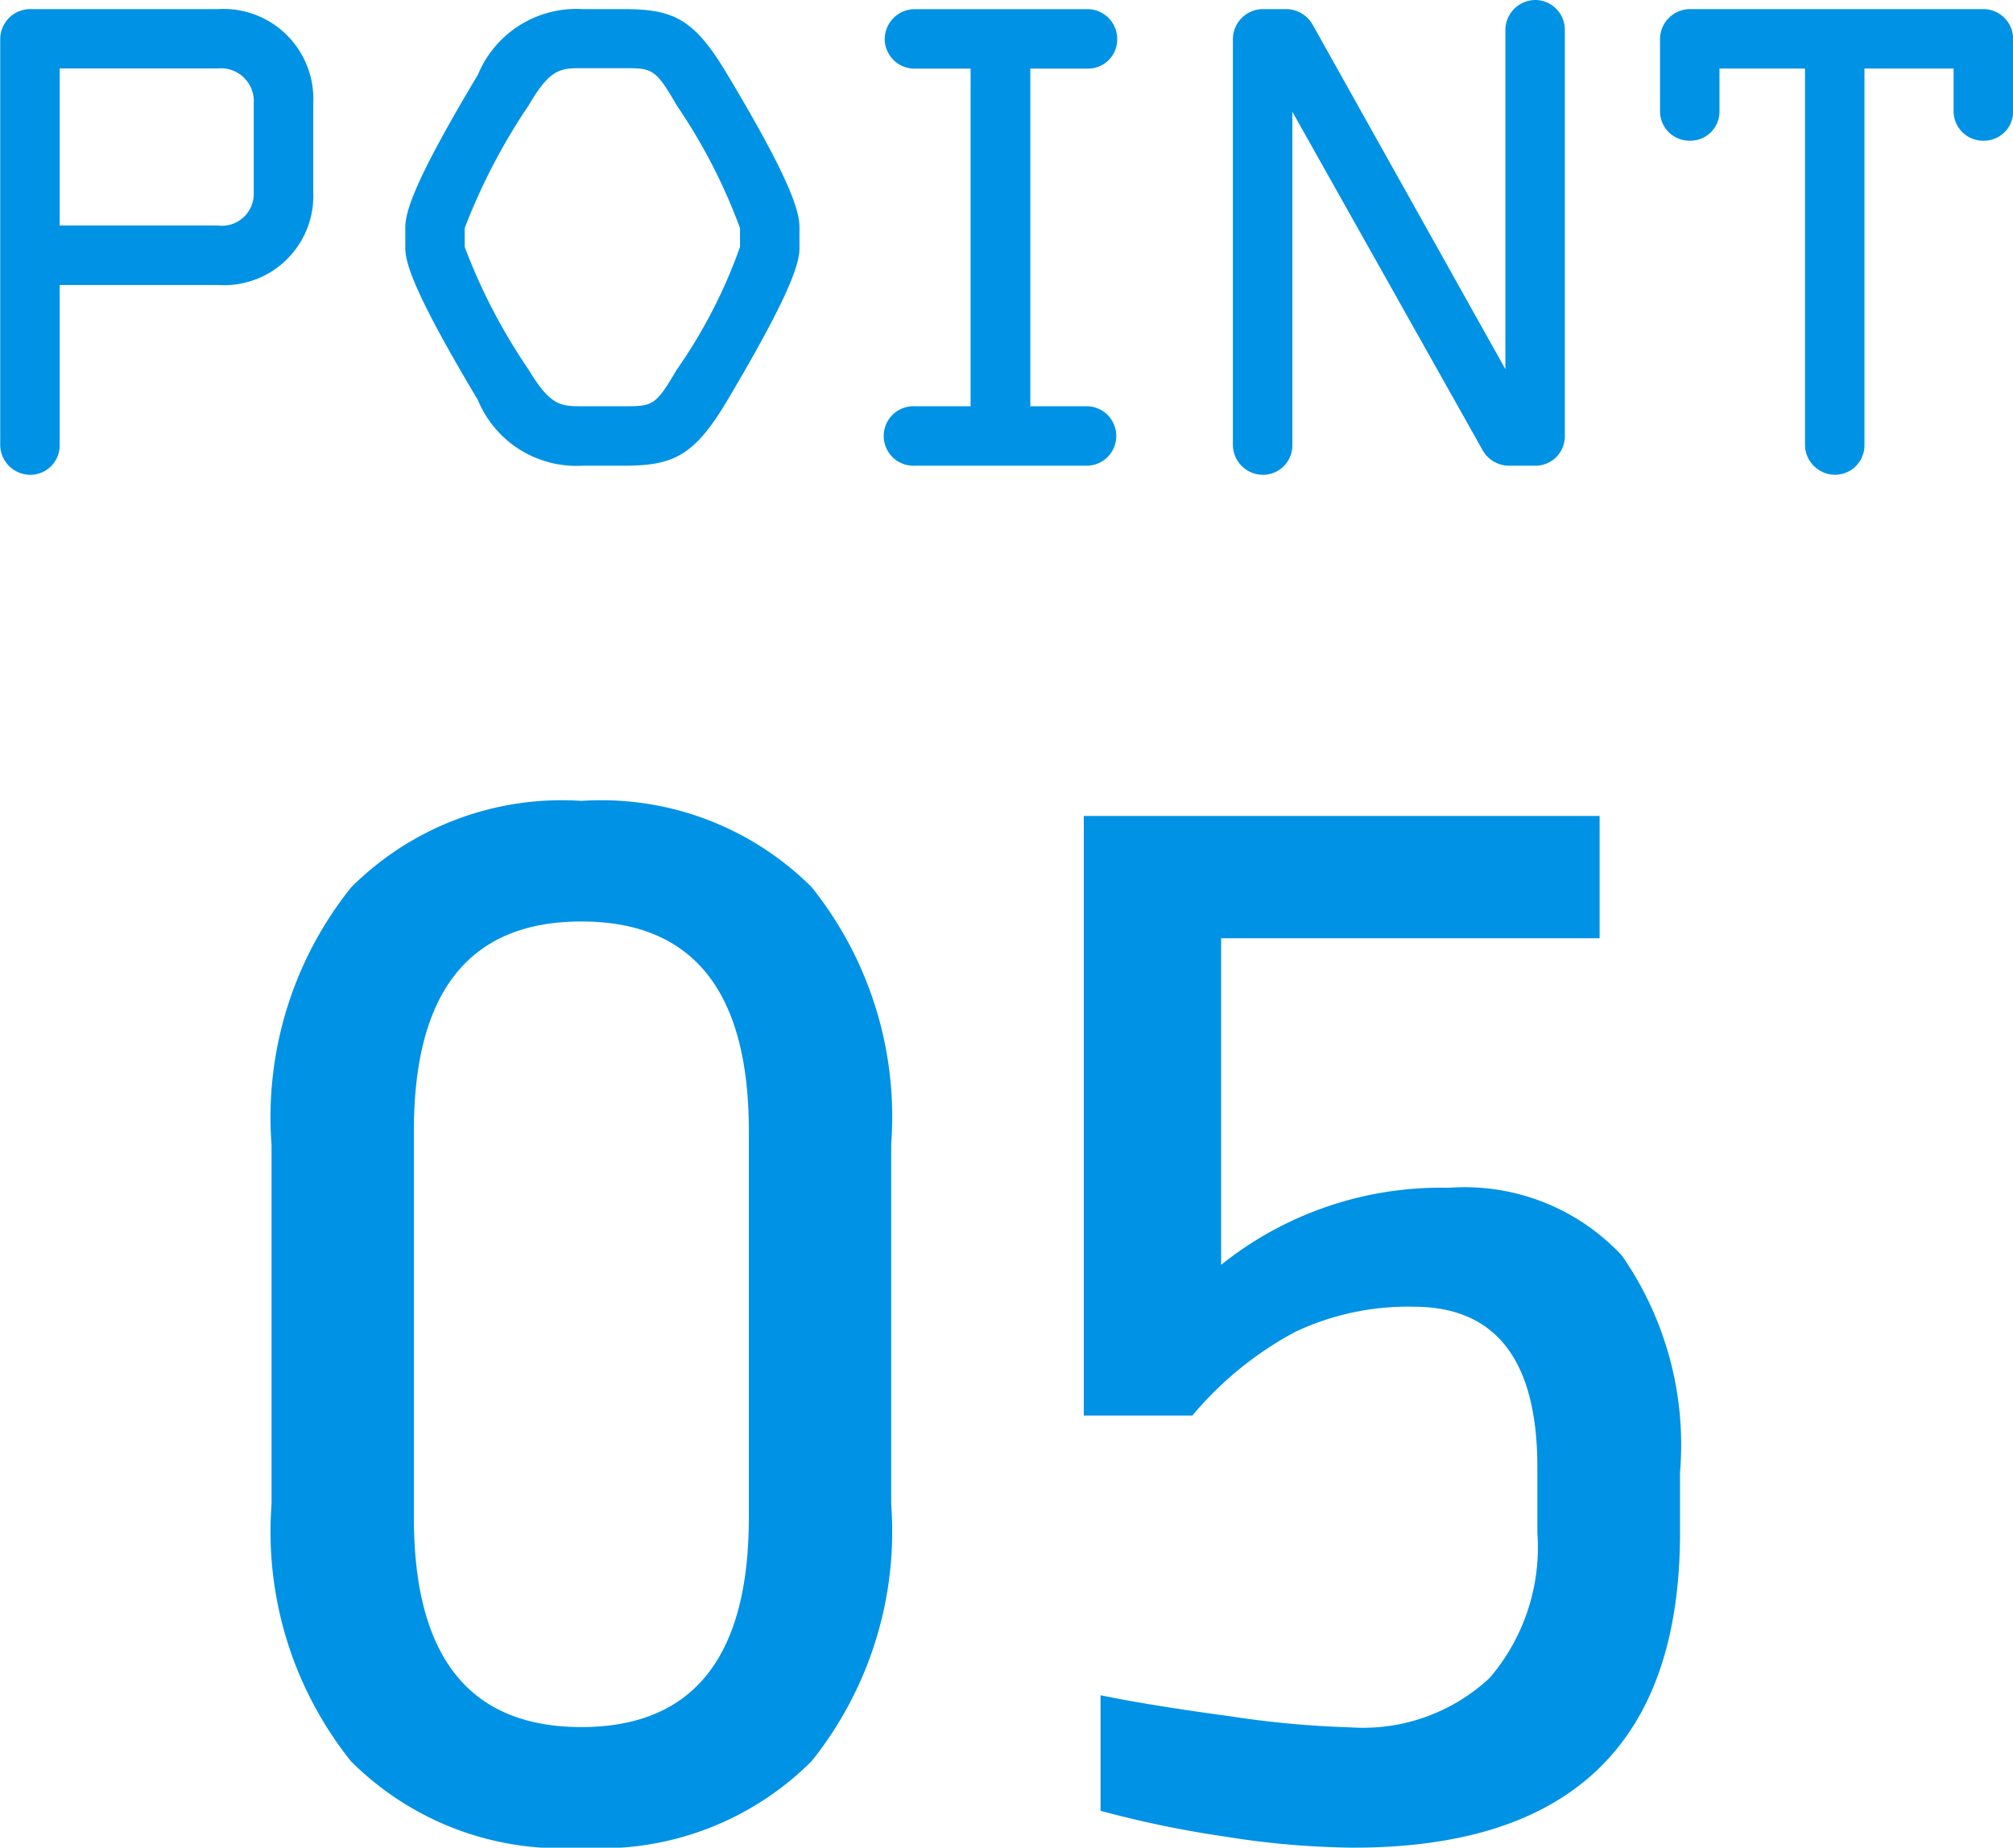
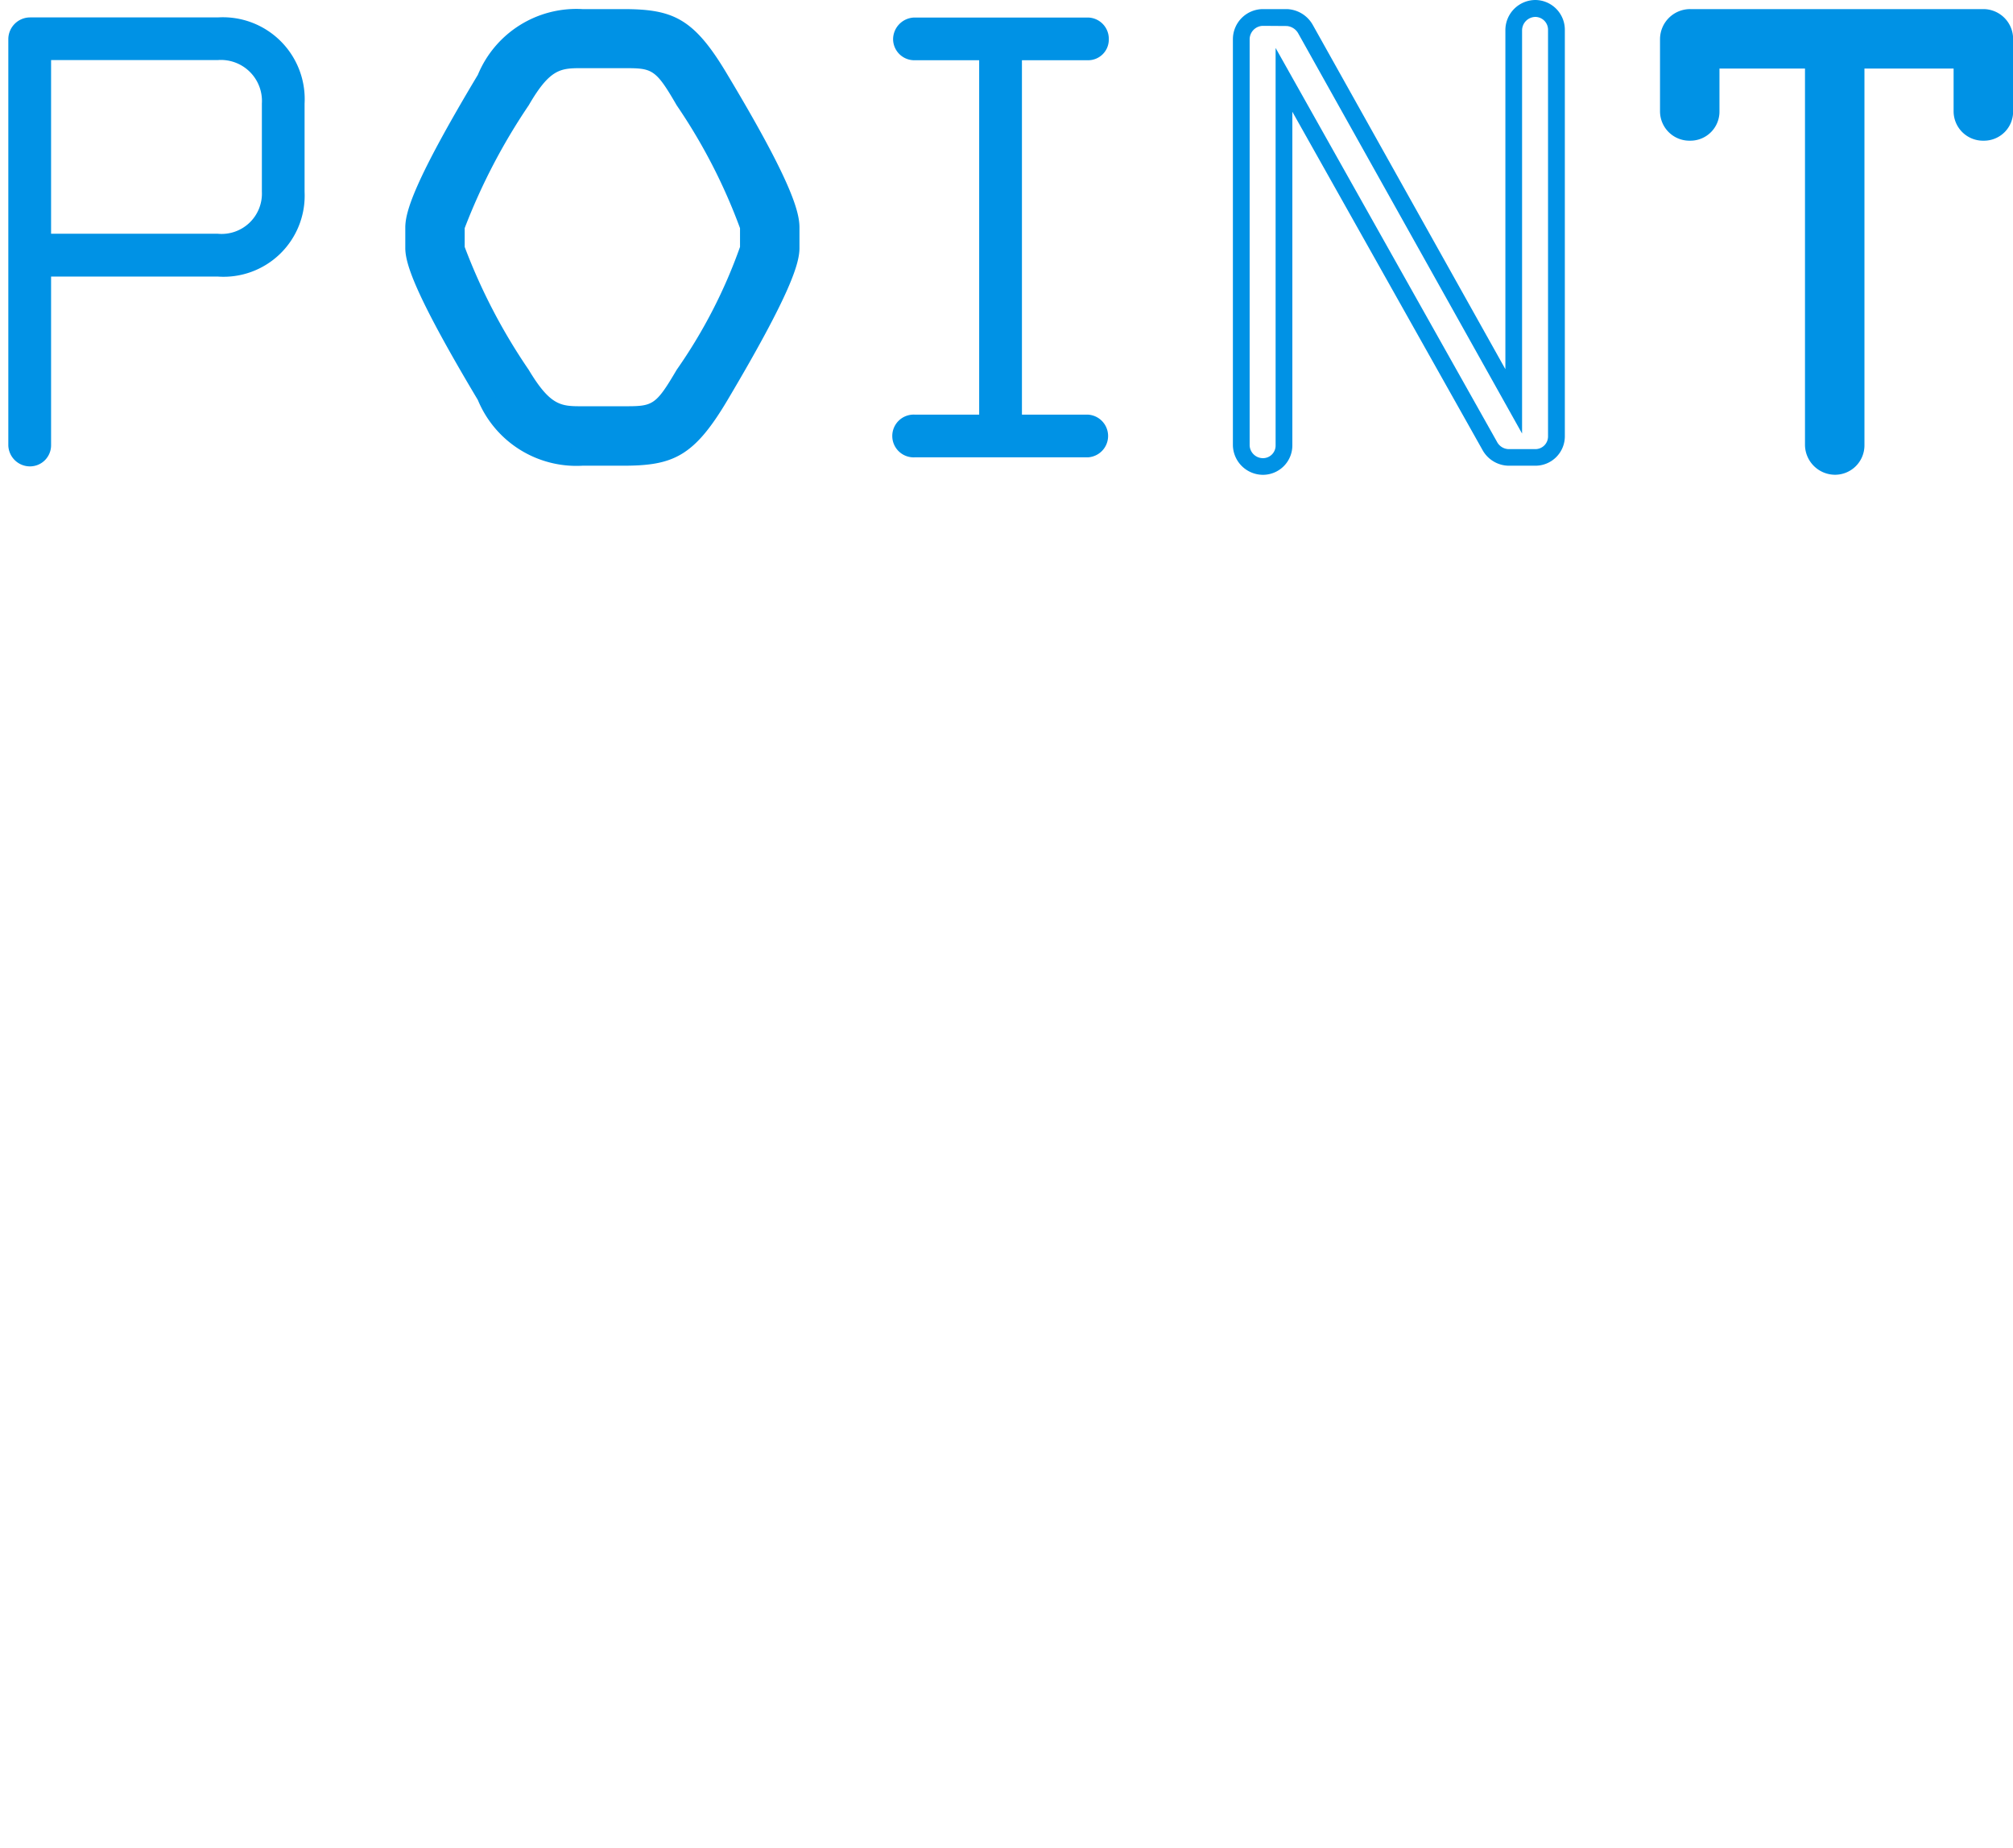
<svg xmlns="http://www.w3.org/2000/svg" width="36.059" height="33.096" viewBox="0 0 36.059 33.096">
  <g id="グループ_40251" data-name="グループ 40251" transform="translate(-20467.971 -2812.869)">
-     <path id="パス_6070" data-name="パス 6070" d="M-6.615-18.39A5.333,5.333,0,0,1-2.49-16.845,6.58,6.58,0,0,1-1.065-12.24v6.45a6.58,6.58,0,0,1-1.425,4.6A5.333,5.333,0,0,1-6.615.36,5.333,5.333,0,0,1-10.74-1.185a6.58,6.58,0,0,1-1.425-4.6v-6.45a6.58,6.58,0,0,1,1.425-4.605A5.333,5.333,0,0,1-6.615-18.39Zm0,2.16q-3,0-3,3.75v6.93q0,3.75,3,3.75t3-3.75v-6.93Q-3.615-16.23-6.615-16.23Zm18.24.3H4.845v5.85a6.3,6.3,0,0,1,4.08-1.38,3.853,3.853,0,0,1,3.1,1.215A5.94,5.94,0,0,1,13.065-6.36v1.08q0,5.64-5.85,5.64a15.2,15.2,0,0,1-2.31-.2A19.012,19.012,0,0,1,2.685-.3V-2.37q.87.18,2.31.375a17.661,17.661,0,0,0,2.16.2,3.326,3.326,0,0,0,2.5-.885,3.593,3.593,0,0,0,.855-2.595V-6.45q0-2.88-2.22-2.88a4.735,4.735,0,0,0-2.115.45,6.214,6.214,0,0,0-1.845,1.5H2.385V-18.12h9.24Z" transform="translate(20485 2845.605)" fill="#0092e5" />
    <path id="パス_654" data-name="パス 654" d="M370.458,730.9h-2.986v3.024a.378.378,0,0,1-.377.376.388.388,0,0,1-.389-.376v-7.277a.391.391,0,0,1,.389-.389h3.362a1.466,1.466,0,0,1,1.556,1.543v1.581A1.453,1.453,0,0,1,370.458,730.9Zm.79-3.1a.735.735,0,0,0-.79-.778h-2.986v3.111h2.986a.722.722,0,0,0,.79-.753Z" transform="translate(20101.414 2086.923)" fill="#0092e5" />
-     <path id="パス_654_-_アウトライン" data-name="パス 654 - アウトライン" d="M367.1,734.451a.54.54,0,0,1-.539-.526v-7.277a.539.539,0,0,1,.539-.539h3.362a1.611,1.611,0,0,1,1.706,1.693v1.581a1.6,1.6,0,0,1-1.706,1.668h-2.836v2.874A.527.527,0,0,1,367.1,734.451Zm0-8.042a.242.242,0,0,0-.239.239v7.277a.239.239,0,0,0,.239.226.227.227,0,0,0,.227-.226v-3.174h3.136a1.3,1.3,0,0,0,1.406-1.368V727.8a1.314,1.314,0,0,0-1.406-1.393Zm3.362,3.877h-3.136v-3.411h3.136a.884.884,0,0,1,.94.928v1.581A.873.873,0,0,1,370.458,730.286Zm-2.836-.3h2.836a.572.572,0,0,0,.64-.6V727.8a.588.588,0,0,0-.64-.628h-2.836Z" transform="translate(20101.414 2086.923)" fill="#0092e5" />
    <path id="パス_655" data-name="パス 655" d="M389.559,733.034c-.565.953-.879,1.1-1.744,1.1h-.728a1.763,1.763,0,0,1-1.744-1.1c-1.117-1.869-1.28-2.409-1.28-2.647v-.364c0-.251.151-.778,1.28-2.66a1.763,1.763,0,0,1,1.744-1.1h.728c.865,0,1.179.151,1.744,1.1,1.129,1.882,1.267,2.409,1.267,2.66v.364C390.826,730.625,390.676,731.152,389.559,733.034Zm.5-3a9.208,9.208,0,0,0-1.155-2.271c-.414-.715-.514-.74-1.091-.74h-.728c-.439,0-.677.025-1.091.74a9.793,9.793,0,0,0-1.167,2.271v.339a9.372,9.372,0,0,0,1.167,2.27c.414.69.652.728,1.091.728h.728c.59,0,.677-.025,1.091-.728a8.558,8.558,0,0,0,1.155-2.27Z" transform="translate(20091.316 2086.923)" fill="#0092e5" />
    <path id="パス_655_-_アウトライン" data-name="パス 655 - アウトライン" d="M387.815,734.288h-.728a1.91,1.91,0,0,1-1.872-1.177c-1.146-1.919-1.3-2.454-1.3-2.724v-.364c0-.281.155-.826,1.3-2.737a1.909,1.909,0,0,1,1.872-1.177h.728c.9,0,1.271.162,1.873,1.178,1.135,1.892,1.288,2.445,1.288,2.736v.364c0,.274-.153.811-1.288,2.724C389.086,734.126,388.711,734.288,387.815,734.288Zm-.728-7.879c-.567,0-1.047.076-1.615,1.031-1.128,1.88-1.259,2.375-1.259,2.583v.364a8.748,8.748,0,0,0,1.258,2.57c.568.955,1.048,1.031,1.615,1.031h.728c.8,0,1.076-.121,1.615-1.03a8.667,8.667,0,0,0,1.246-2.571v-.364c0-.217-.129-.721-1.245-2.583-.539-.91-.813-1.031-1.615-1.031Zm.728,7.114h-.728c-.5,0-.787-.079-1.22-.8a10.293,10.293,0,0,1-1.188-2.347v-.339a11.941,11.941,0,0,1,1.187-2.347c.449-.777.742-.815,1.221-.815h.728c.636,0,.784.06,1.221.815a10.227,10.227,0,0,1,1.175,2.346v.339a9.6,9.6,0,0,1-1.176,2.347C388.6,733.468,388.46,733.523,387.815,733.523Zm-2.836-3.154a10.382,10.382,0,0,0,1.146,2.2c.392.654.583.654.962.654h.728c.533,0,.577,0,.962-.654a9.168,9.168,0,0,0,1.134-2.2v-.336a10.067,10.067,0,0,0-1.134-2.2c-.385-.666-.44-.666-.962-.666h-.728c-.384,0-.576,0-.961.665a10.876,10.876,0,0,0-1.147,2.2Z" transform="translate(20091.316 2086.923)" fill="#0092e5" />
    <path id="パス_656" data-name="パス 656" d="M408.1,734.138h-3.1a.383.383,0,1,1,0-.765h1.154v-6.348h-1.154a.38.38,0,0,1-.388-.376.391.391,0,0,1,.388-.389h3.1a.381.381,0,0,1,.376.389.37.37,0,0,1-.376.376h-1.18v6.348h1.18a.383.383,0,0,1,0,.765Z" transform="translate(20079.357 2086.923)" fill="#0092e5" />
-     <path id="パス_656_-_アウトライン" data-name="パス 656 - アウトライン" d="M408.1,734.288h-3.1a.533.533,0,1,1,0-1.065h1v-6.048h-1a.533.533,0,0,1-.538-.526.539.539,0,0,1,.538-.539h3.1a.533.533,0,0,1,.526.539.521.521,0,0,1-.526.526h-1.03v6.048h1.03a.533.533,0,0,1,0,1.065Zm-3.1-.765a.242.242,0,0,0-.238.238.239.239,0,0,0,.238.227h3.1a.227.227,0,0,0,.226-.227.23.23,0,0,0-.226-.238h-1.33v-6.648h1.33a.219.219,0,0,0,.226-.226.23.23,0,0,0-.226-.239h-3.1a.242.242,0,0,0-.238.239.23.23,0,0,0,.238.226h1.3v6.648Z" transform="translate(20079.357 2086.923)" fill="#0092e5" />
-     <path id="パス_657" data-name="パス 657" d="M424.786,733.911h-.477a.4.4,0,0,1-.339-.2l-3.689-6.561V733.7a.377.377,0,0,1-.376.376.388.388,0,0,1-.389-.376v-7.277a.391.391,0,0,1,.389-.389h.427a.409.409,0,0,1,.339.214l3.726,6.661v-6.649a.391.391,0,0,1,.389-.389.38.38,0,0,1,.376.389v7.276A.377.377,0,0,1,424.786,733.911Z" transform="translate(20070.689 2087.15)" fill="#0092e5" />
    <path id="パス_657_-_アウトライン" data-name="パス 657 - アウトライン" d="M419.906,734.224a.54.54,0,0,1-.539-.526v-7.277a.54.54,0,0,1,.539-.539h.427a.554.554,0,0,1,.467.287l3.448,6.163v-6.074a.54.54,0,0,1,.539-.539.533.533,0,0,1,.526.539v7.276a.527.527,0,0,1-.526.527h-.477a.544.544,0,0,1-.468-.275l-3.41-6.065V733.7A.527.527,0,0,1,419.906,734.224Zm0-8.042a.242.242,0,0,0-.239.239V733.7a.239.239,0,0,0,.239.226.226.226,0,0,0,.226-.226v-7.122l3.969,7.061a.242.242,0,0,0,.208.125h.477a.227.227,0,0,0,.226-.227v-7.276a.23.23,0,0,0-.226-.239.242.242,0,0,0-.239.239v7.224l-4.007-7.163a.259.259,0,0,0-.208-.137Z" transform="translate(20070.689 2087.15)" fill="#0092e5" />
    <path id="パス_658" data-name="パス 658" d="M443.453,728.317a.38.38,0,0,1-.389-.376v-.916H441.17v6.9a.377.377,0,0,1-.376.376.388.388,0,0,1-.389-.376v-6.9h-1.832v.916a.37.37,0,0,1-.376.376.38.38,0,0,1-.389-.376v-1.292a.391.391,0,0,1,.389-.389h5.256a.381.381,0,0,1,.377.389v1.292A.37.37,0,0,1,443.453,728.317Z" transform="translate(20060.049 2086.923)" fill="#0092e5" />
    <path id="パス_658_-_アウトライン" data-name="パス 658 - アウトライン" d="M438.2,726.109h5.256a.534.534,0,0,1,.527.539v1.292a.521.521,0,0,1-.527.526.527.527,0,0,1-.539-.526v-.766H441.32v6.75a.527.527,0,0,1-.526.526.54.54,0,0,1-.539-.526v-6.75h-1.532v.766a.521.521,0,0,1-.526.526.527.527,0,0,1-.539-.526v-1.292A.54.54,0,0,1,438.2,726.109Zm5.256,2.058a.219.219,0,0,0,.227-.226v-1.292a.231.231,0,0,0-.227-.239H438.2a.242.242,0,0,0-.239.239v1.292a.23.23,0,0,0,.239.226.219.219,0,0,0,.226-.226v-1.066h2.132v7.05a.239.239,0,0,0,.239.226.226.226,0,0,0,.226-.226v-7.05h2.194v1.066A.23.23,0,0,0,443.453,728.167Z" transform="translate(20060.049 2086.923)" fill="#0092e5" />
  </g>
</svg>